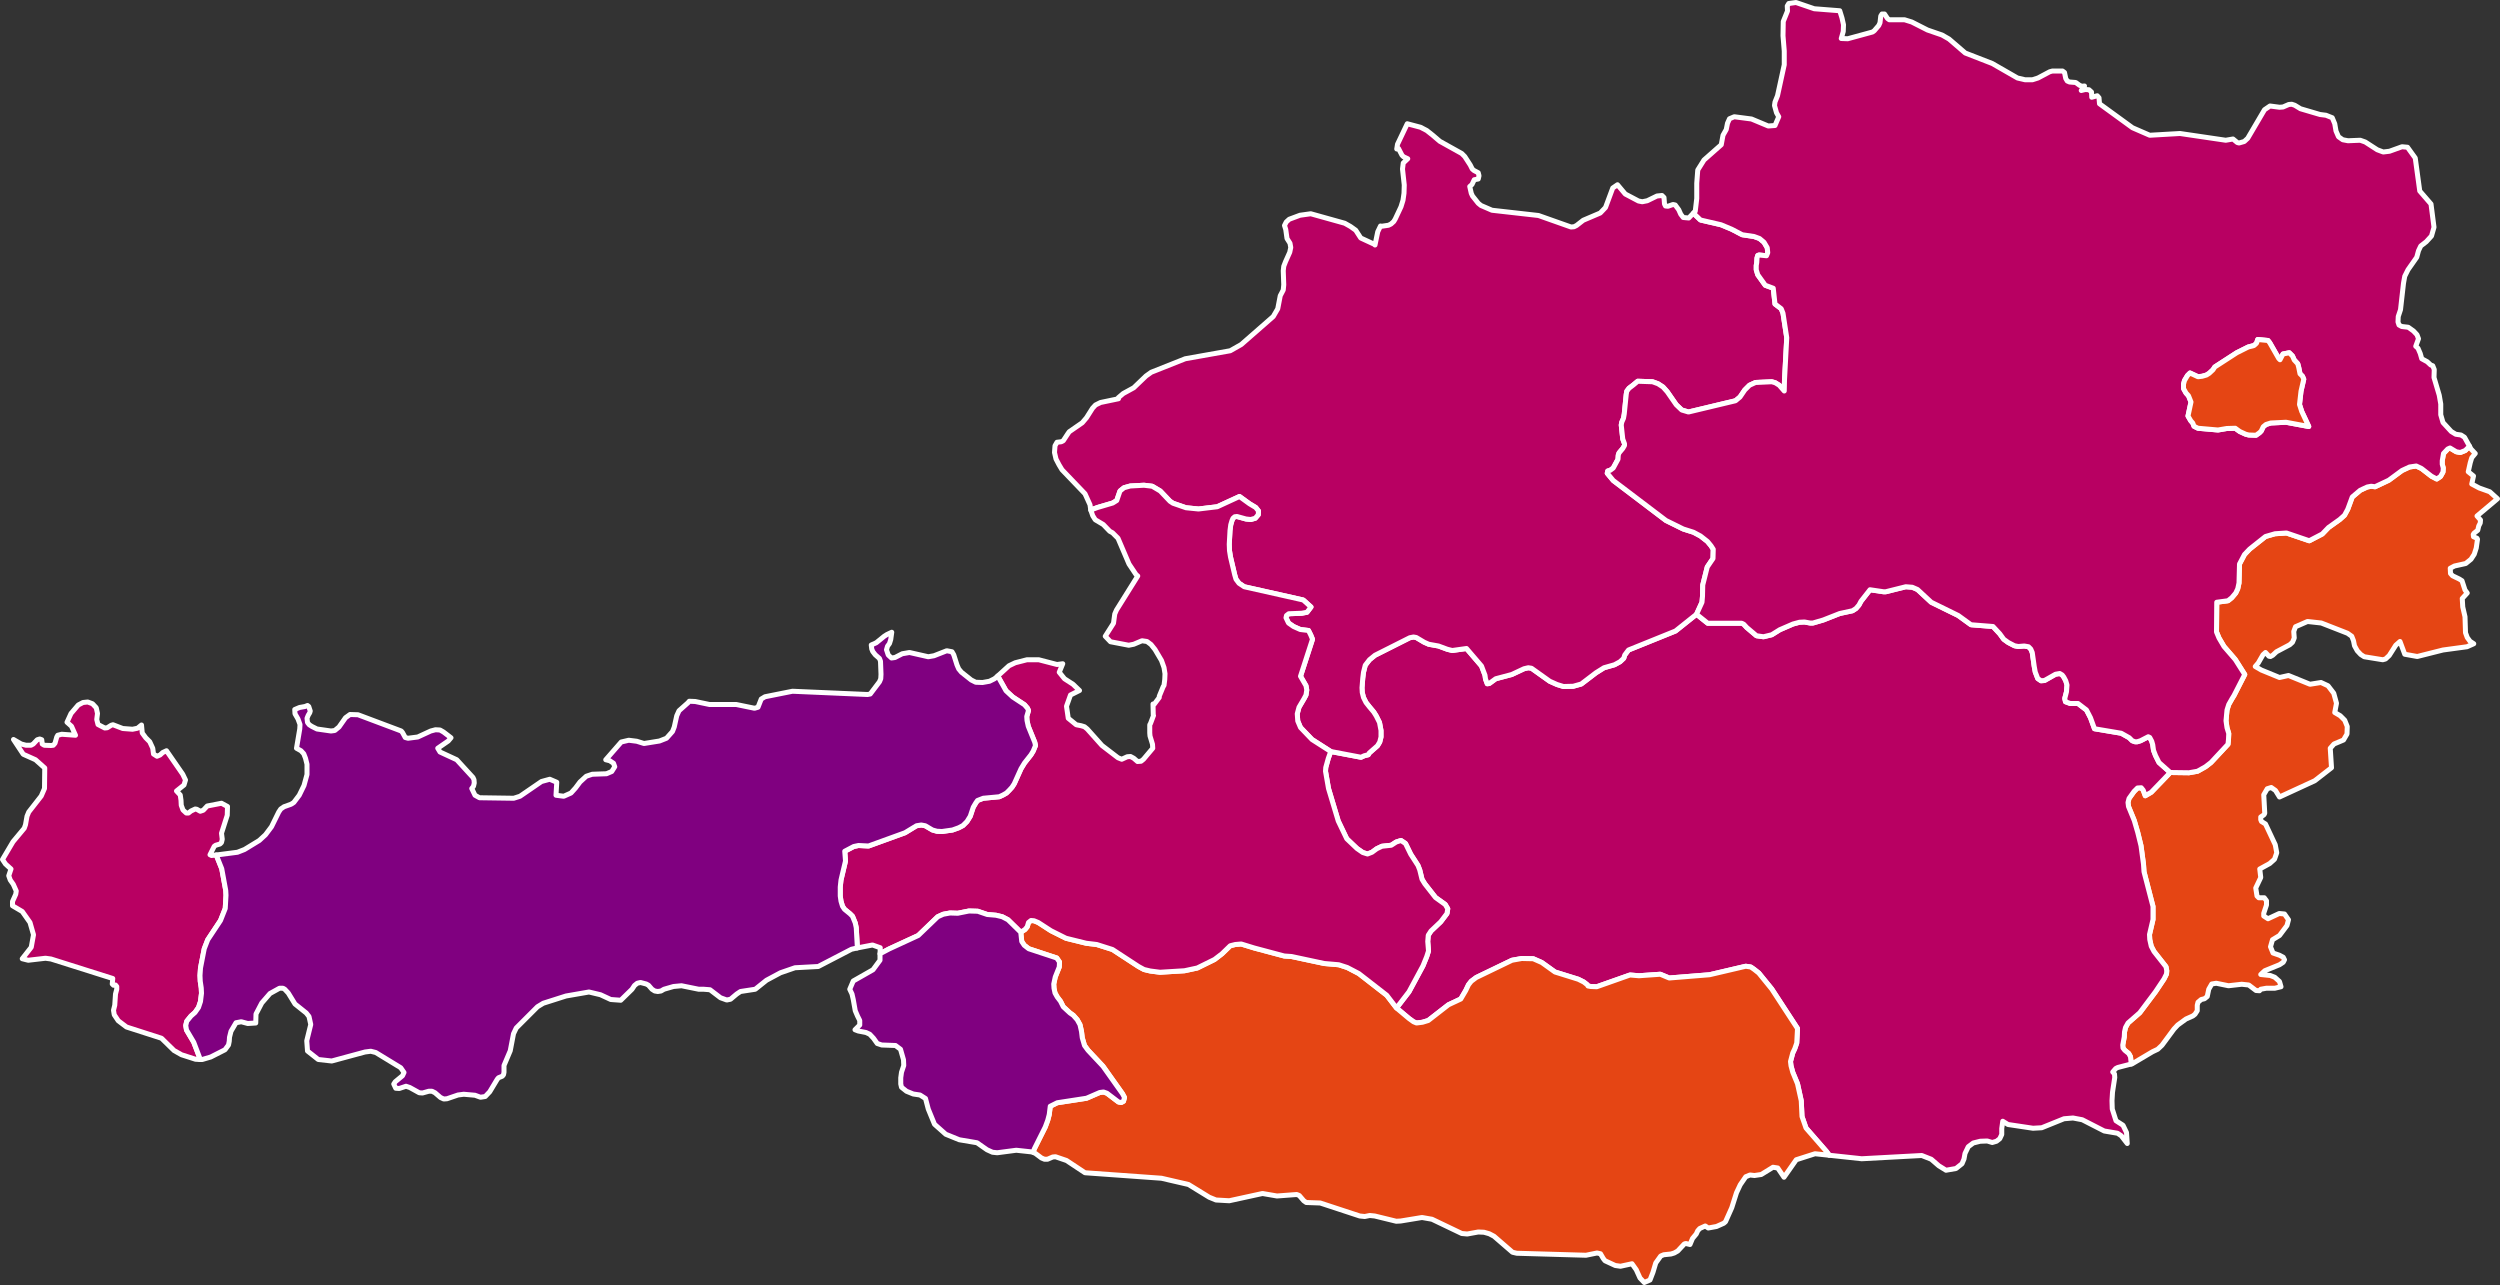
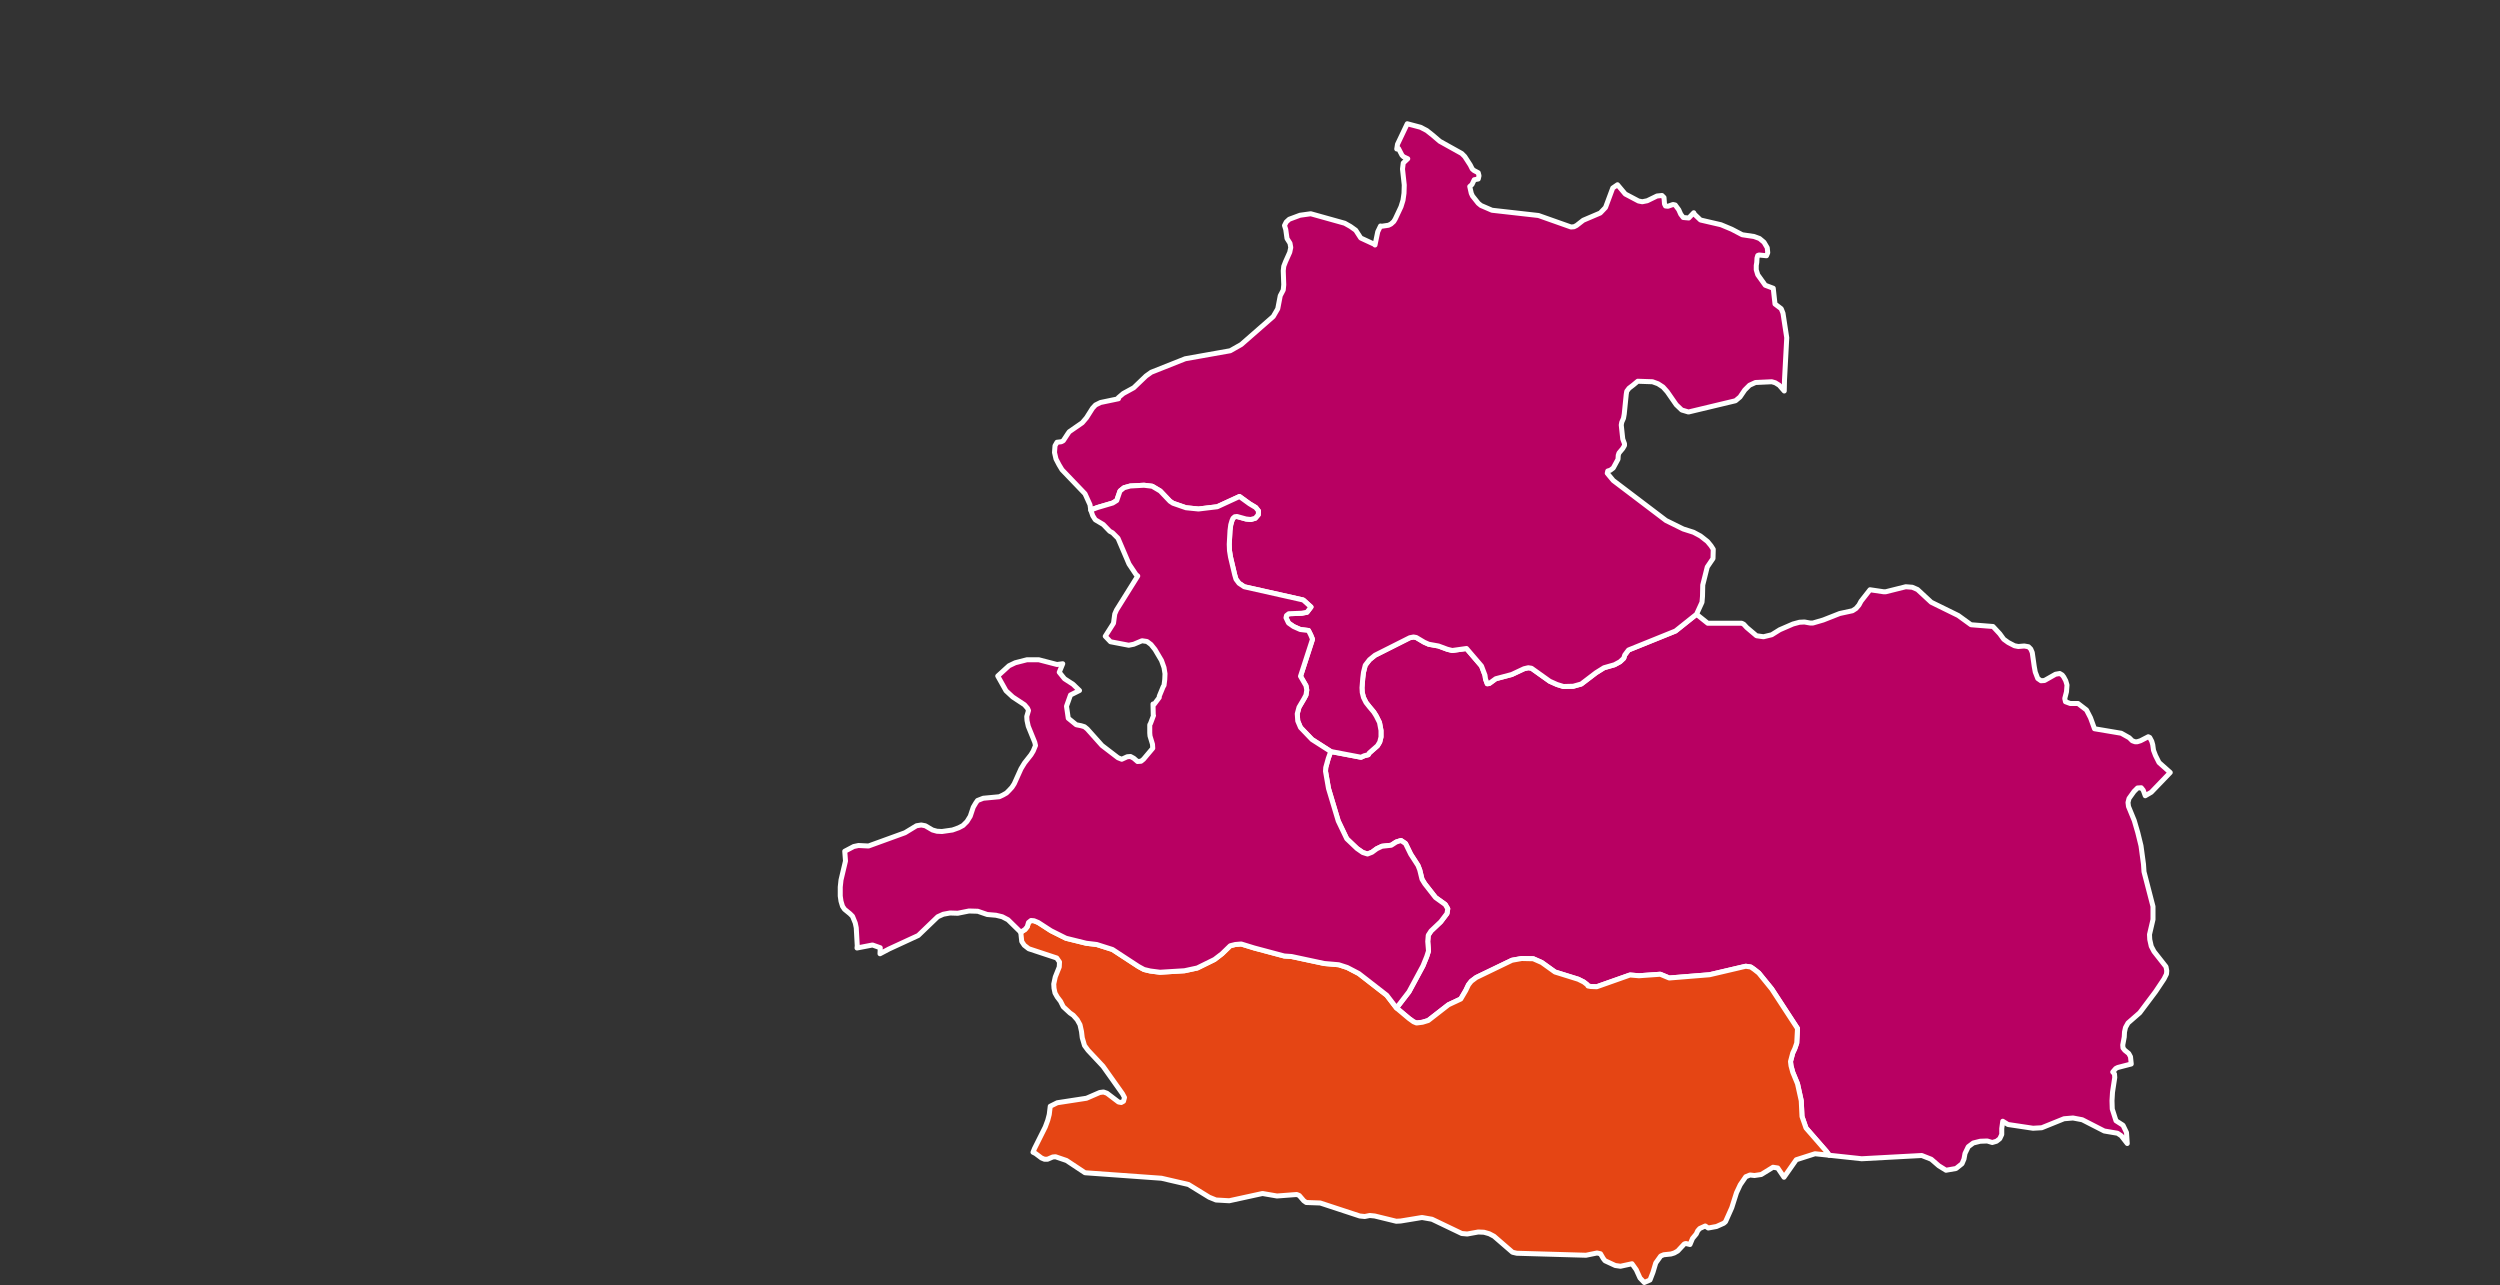
<svg xmlns="http://www.w3.org/2000/svg" xmlns:ns1="http://sodipodi.sourceforge.net/DTD/sodipodi-0.dtd" xmlns:ns2="http://www.inkscape.org/namespaces/inkscape" baseprofile="tiny" fill="#7c7c7c" height="514" stroke="#ffffff" stroke-linecap="round" stroke-linejoin="round" stroke-width="2" version="1.2" viewbox="0 0 1000 514" width="1000" id="svg3745" ns1:docname="Covid-19 - Austria Cases per 100k - 2903.svg" ns2:version="0.92.4 (5da689c313, 2019-01-14)">
  <rect width="100%" height="100%" fill="#333333" stroke="none" />
  <defs id="defs3749" />
  <ns1:namedview pagecolor="#ffffff" bordercolor="#666666" borderopacity="1" objecttolerance="10" gridtolerance="10" guidetolerance="10" ns2:pageopacity="0" ns2:pageshadow="2" ns2:window-width="1858" ns2:window-height="1057" id="namedview3747" showgrid="false" ns2:zoom="1.413" ns2:cx="492.92286" ns2:cy="257" ns2:window-x="54" ns2:window-y="-8" ns2:window-maximized="1" ns2:current-layer="svg3745" />
  <linearGradient id="color1">
    <stop stop-color="#fceed3" />
  </linearGradient>
  <linearGradient id="color2a">
    <stop stop-color="#f2a88d" />
  </linearGradient>
  <linearGradient id="color2">
    <stop stop-color="#e54514" />
  </linearGradient>
  <linearGradient id="color3">
    <stop stop-color="#e54514" />
  </linearGradient>
  <linearGradient id="color4">
    <stop stop-color="#b80062" />
  </linearGradient>
  <linearGradient id="color5">
    <stop stop-color="#800080" />
  </linearGradient>
  <linearGradient id="color6">
    <stop stop-color="#800080" />
  </linearGradient>
  <style>
   
.blburgenland { fill:url(#color3);fill-opacity:1 }
.blkaernten   { fill:url(#color3);fill-opacity:1 }
.blnoe        { fill:url(#color4);fill-opacity:1 }
.blooe        { fill:url(#color4);fill-opacity:1 }
.blsalzburg   { fill:url(#color4);fill-opacity:1 }
.blsteiermark { fill:url(#color4);fill-opacity:1 }
.bltirol      { fill:url(#color5);fill-opacity:1 }
.blvorarlberg { fill:url(#color4);fill-opacity:1 }
.blwien       { fill:url(#color3);fill-opacity:1 }

</style>
-   <path d="M86.5 342l2.2 5.5 1.6 8.7 0.1 1.9-0.3 5.3-1.9 4.8-5.1 7.7-1.4 3.6-1.5 7.7-0.2 3 0.1 2.3 0.4 2.7 0.1 2.1-0.4 3.3-0.8 2.4-1.4 2-1.6 1.4-1.7 2.1-0.4 1.7 0.3 1.8 2.9 4.9 2.4 6.3 0.1 0.6-1.8-0.1-5.6-1.8-3-1.7-5-4.9-14-4.5-3.3-2.5-1.6-2.4-0.3-1.8 0.5-2 0.3-4.5 0.5-1.9 0-1.1-0.5-0.6-0.8 0.1-0.5-0.5 0.2-2.2-24.7-7.8-2.2-0.3-6.9 0.8-2.4-0.6 3.6-4.6 0.9-5-1.4-4.9-3.1-4.4-3.9-2.3 0-1.7 1.3-2.9 0.2-1.3-1.2-2.7-1.2-1.7-0.6-1.7 0.9-2.7-2.2-2-1.2-1.8 4.2-7.1 4.5-5.4 0.5-1.4 0.6-3.4 0.7-1.7 5-6.4 1.3-3 0.1-8.2-3.7-3.3-4.9-2.2-3.9-5.9 3.1 1.8 1.9 0.5 2 0 0.9-0.5 1.6-1.7 1-0.3 0.8 0.3 0.2 1.7 0.8 0.5 2.7 0.1 0.9-0.1 0.7-0.8 0.7-2.5 0.4-0.7 1.6-0.4 5.5 0.4-1.6-3.6-1.8-1.6 1.6-3.5 2.9-3.4 1.9-1 1.9-0.2 1.9 0.7 1.5 1.6 0.5 2.3-0.3 2.4 0.5 2 2.7 1.4 1-0.1 1.6-1 0.7-0.2 3.9 1.5 3.9 0.3 2-0.4 1.6-1.3 0.3 3.2 1.4 1.9 1.6 1.6 1.2 2.6 0.3 2.3 1.4 0.9 1.2-0.5 1.1-1 1.5-0.7 6.5 9.4 1.1 2.3-0.6 2-3 2.4 1.5 1.6 0.3 2.1 0.1 2 0.7 1.9 1.3 1.2 0.9 0 1-0.8 1.7-0.8 0.6 0.1 1.4 0.8 1.2-0.4 1.6-1.7 5.7-1.1 2.4 1.3-0.1 3.5-2.3 7.2 0.3 2.4-0.3 1.3-0.6 0.6-1.7 0.5-0.6 0.4-1.7 3.4 0.6 0.3 1.9-0.2z" id="VB" name="Vorarlberg" ns2:label="#AUT2321" class="blvorarlberg" />
-   <path d="M852.5 425.6l-0.3-2.9-0.7-1.3-1.6-1.3-0.7-0.9-0.1-1.2 0.6-3.2 0.1-2 0.4-1.8 1-1.8 4.7-4.1 6.3-8.4 3.4-5.1 1-2 0.1-1.3-0.3-1.6-4.8-6.1-1.1-2.1-0.6-2.7-0.1-2 1.4-6 0-5.2-3.6-13.9-0.2-3-1-7.4-1.3-5.3-1.4-4.8-2.3-5.6-0.2-1.6 0.4-1.6 2-2.8 1.4-1.4 1.5-0.1 0.8 1 0.8 2.2 2.4-1.4 7.6-7.9 7.5 0.1 3.4-0.6 3.2-1.8 2.2-1.7 6.8-7.3 0.2-2 0.1-2.3-0.7-2.3-0.4-2.8 0.4-4.3 0.7-2.2 1.3-2.3 0.8-1.3 4.3-8.4-3.8-6-4.5-5.2-2-3.4-1-2.4 0.1-11.9 4.5-0.6 1.5-1.2 1.6-1.9 0.8-1.7 0.5-2.3 0.2-7.6 2-3.8 2.1-2.2 6.3-5 3.8-1.1 4.6-0.3 9.1 3.1 5.2-2.7 2.5-2.6 4.5-3.2 1.9-1.7 1.3-2.4 1.8-4.9 3.2-2.7 2.8-1.3 1.6-0.3 1.5 0.2 5.5-2.6 5.3-3.9 3-1.4 2.7-0.4 2.1 1 4 3.1 2.1 1.1 1.5-1 1-1.8 0.1-1.6-0.4-1.5 0-1.4 0.5-2.9 1.7-1.8 0.9-0.4 2.5 1.5 1.6 0.3 2-0.8 1.7-1.7 0.6 1.1 1.7 1.8-1.4 1.7-0.6 2-0.8 3.6 2.1 1.7-0.7 3.2 3 1.6 4.2 1.5 3.1 2.8-8.2 6.9 1.4 1.6-0.1 1.2-0.6 1.2-0.4 1.7-1.5 1.2-0.3 0.5 0.1 0.9 1.4 0.6 0.2 0.4-0.5 3.5-0.8 2.5-1.3 2-2.1 1.7-4.5 1-1.7 0.9 0.1 2.1 0.8 0.9 2.7 1.3 1.1 0.7 1.2 3.7 0.9 1.2-2 2.2 0.2 3.4 0.9 3.9 0.2 6.4 0.7 1.9 1.1 1.5 1.5 1-2.7 1.2-9.6 1.3-10.3 2.6-5-0.9-1.9-5.1-1.7 1.5-2.6 4.1-1.5 1.4-1.1 0.3-7.4-1.2-1.4-0.9-1.4-1.5-1.1-2-0.4-2-0.7-1.8-1.7-1.2-10.5-4.1-5.5-0.6-4.8 2.1-0.7 1.9 0.2 2.6-0.7 1.7-1.1 1-5.3 2.8-1.5 1.4-0.9 0.5-0.6-0.1-1.4-1.5-1 0.9-1.9 3.3-1.2 1.4 2.4 1.4 7.3 3 3.6-0.8 8.6 3.5 4.4-0.7 2.8 1.3 2.3 3 1.1 4-0.7 3.7 2.2 1.3 1.8 1.8 1 2.5-0.1 3-1.4 2.4-3.8 1.6-1.5 1.7 0.5 7.8-6.7 5.2-14.1 6.5-1.6-2.6-1.7-1.2-1.6 0.5-1.4 2.4 0.4 7.4-0.3 0.6-1.3 0.9 0 1.1 0.3 0.7 1.6 1 3.9 8.3 0.6 3.2-0.9 2.6-1.9 1.7-4 2.2 0.4 3.4-2 4.2 0.5 3.2 0.7 0.7 2.2 0 0.9 1.2 0 1.7-1.1 3.3 0 1.1 1.7 1.1 4.5-2.1 2.1 0.2 1.6 2.3-0.6 2.3-3 4-2.8 1.7-0.8 2.8 1 2.5 2.6 0.9 1.5 0.8 0.5 1-0.5 1-1.5 1-5.9 2.4-1.6 1.5 3.8 0.4 1.8 0.7 1.9 1.7 0.6 2.1-2.5 0.6-3.4 0-2.2 0.4-0.5 0.6-1.4-0.1-2.9-2.2-2.8-0.3-5.3 0.6-4.9-1-1.8 0.3-1.2 2.1-0.6 2.9-1.1 0.9-1.3 0.3-1.3 1.1-0.3 1.2 0 2.2-0.9 1.4-0.9 0.7-2.7 1.2-3.3 2.4-1.5 1.6-4.8 6.5-1.7 1.6-2.1 1-8.1 4.8-0.4 0.1z" id="BGLD" name="Burgenland" ns2:label="#AUT2322" class="blburgenland" />
  <path d="M868.1 309l-7.6 7.9-2.4 1.4-0.8-2.2-0.8-1-1.5 0.1-1.4 1.4-2 2.8-0.4 1.6 0.2 1.6 2.3 5.6 1.4 4.8 1.3 5.3 1 7.4 0.2 3 3.6 13.9 0 5.2-1.4 6 0.1 2 0.6 2.7 1.1 2.1 4.8 6.1 0.3 1.6-0.1 1.3-1 2-3.4 5.1-6.3 8.4-4.7 4.1-1 1.8-0.4 1.8-0.1 2-0.6 3.2 0.1 1.2 0.7 0.9 1.6 1.3 0.7 1.3 0.3 2.9-5.4 1.4-0.8 0.4-1.2 1.4 0.7 0.8 0.1 1.4-0.9 5.9-0.2 3.4 0.1 3.3 1.5 4.7 2.8 1.8 1.4 2.9 0.3 4.4-2.4-3.1-1.5-1-5.3-0.9-8.8-4.5-3.7-0.7-3.6 0.3-8.9 3.6-3.5 0.2-10-1.5-2.1-1.3-0.4 2.9 0 2.4-0.8 1.7-1.3 1-1.7 0.5-2-0.6-2.8 0.1-2.8 0.7-2 1.5-1.3 2.7-0.4 2.2-0.8 1.9-2.4 1.9-4 0.7-2.9-1.8-3-2.6-3.8-1.5-24 1.3-13-1.4-1.1-1.5-8.2-9.4-1.6-4.6-0.3-6.3-1.5-6.8-1.9-4.6-0.7-2.6-0.2-1.7 0.9-3.4 0.8-1.7 0.8-2.3 0.3-5.8-10.3-15.8-5.2-6.4-1.9-1.5-1.3-0.9-2-0.3-14.5 3.4-16.1 1.3-3.6-1.5-8.5 0.6-3.6-0.3-13.3 4.7-2.4-0.1-1.1-0.2-0.3-0.5-1.4-1.1-2.2-1.1-9.3-2.9-5.3-3.8-3.4-1.5-4.6-0.1-3.9 0.7-14.3 6.9-2 1.5-1.1 1.4-1.1 2.3-2 3.4-4.9 2.3-8.1 6.3-2.3 0.7-2.4 0.3-1.2-0.5-1.8-1.3-5-4.2 5-6.5 5.6-10.4 1.5-3.7 0.7-2.2-0.3-3.8 0.2-2.5 1.1-1.7 3.9-3.7 2.5-3.3 0.3-1.9-1-1.7-3.9-2.8-4.3-5.5-1.1-1.8-0.9-3.7-0.7-1.8-2.9-4.5-2.1-4.3-1.8-1.2-1.9 0.6-2 1.3-3.7 0.4-2.1 1-1.9 1.4-1.8 0.7-1.9-0.6-2.3-1.6-4.1-3.9-3.4-7.1-3.9-13-1.2-6.9 0.1-1.5 1-3.6 1-2.8 12.1 2.3 1.3-0.6 1.6-0.4 0.4-0.7 3.3-2.9 0.9-1.5 0.5-2 0-2.6-0.6-3.2-1.3-2.6-1-1.6-1.6-1.9-1.5-1.9-1-2-0.5-2-0.1-1.9 0.3-3.8 0.3-2.4 0.7-2.8 1.7-2.2 2.2-1.8 13.9-7 1.5-0.3 1.1 0.2 3.2 1.9 1.8 0.8 3.9 0.7 3.5 1.3 2 0.5 5.7-0.8 6 7 1.4 3.7 0.2 1.5 0.7 1.9 0.8-0.1 2.6-1.9 6.4-1.7 4.9-2.3 1.7-0.4 1.3 0.2 7.3 5.2 2.9 1.3 2.6 0.8 3.9-0.1 3.2-0.9 5.9-4.5 3.2-2 4.2-1.2 2.2-1.2 1.5-1.4 0.4-1.3 1.5-2 18.8-7.6 8.4-6.7 4.5 3.6 13.6 0 0.8 0.4 1.2 1.3 3.9 3.3 2.8 0.4 3.3-0.8 3.2-2 5.3-2.3 2.6-0.7 2-0.1 2.2 0.4 1.2 0 4.1-1.2 6.6-2.6 5.1-1.1 1.4-0.9 1.2-1.4 0.8-1.5 3.6-4.6 5.4 0.8 0.9 0 8-2 2.6 0.2 2.1 0.9 5.5 5.1 10.8 5.3 5.1 3.7 8.8 0.7 2.7 2.9 1.6 2.2 1.8 1.3 2.5 1.3 1.5 0.3 2.4-0.2 1.7 0.3 0.9 0.9 0.6 1.4 0.8 5.6 0.4 2.2 1 2.6 1.3 0.9 1.4-0.1 4.4-2.5 1.7-0.3 1 0.6 0.6 0.8 0.8 1.5 0.5 1.7-0.2 2.7-0.7 2.7 0.3 1.3 1.9 0.7 3.1 0 3.4 2.6 1.6 3.1 1.6 4.4 10.7 1.8 3.2 1.8 1.2 1.2 1.1 0.4 0.9 0 1.3-0.4 3.1-1.6 0.6 0.3 0.8 1.5 0.4 1.4 0.3 2.2 0.8 2.1 1.4 2.8 4.5 4z" id="STMK" name="Steiermark" ns2:label="#AUT2323" class="blsteiermark" />
  <path d="M558.6 403.2l5 4.2 1.8 1.3 1.2 0.5 2.4-0.3 2.3-0.7 8.1-6.3 4.9-2.3 2-3.4 1.1-2.3 1.1-1.4 2-1.5 14.3-6.9 3.9-0.7 4.6 0.1 3.4 1.5 5.3 3.8 9.3 2.9 2.2 1.1 1.4 1.1 0.3 0.5 1.1 0.2 2.4 0.1 13.3-4.7 3.6 0.3 8.5-0.6 3.6 1.5 16.1-1.3 14.5-3.4 2 0.3 1.3 0.9 1.9 1.5 5.2 6.4 10.3 15.8-0.3 5.8-0.8 2.3-0.8 1.7-0.9 3.4 0.2 1.7 0.7 2.6 1.9 4.6 1.5 6.8 0.3 6.3 1.6 4.6 8.2 9.4 1.1 1.5-5.7-0.6-7.5 2.4-4.9 7-2.5-3.7-1.9-0.3-4.7 2.9-2.7 0.4-1.8-0.2-1.7 0.7-2.2 3.2-1.5 3.2-1.9 6-2.5 5.6-0.7 0.6-2.9 1.3-3.3 0.6-1.2-0.8-2.2 1-0.8 0.9-0.6 1.3-1.5 1.8-1 2.4-1.7-0.4-0.6 0.2-2.6 2.8-1.4 0.8-1.3 0.4-2.9 0.3-1.2 0.5-2 2.8-1.1 3.7-1.2 3.1-2.3 1-1.7-1.8-1.5-3.3-1.7-2.4-4.6 1-2.1-0.3-4.1-1.9-0.7-0.9-1.1-1.9-1.4-0.3-4.4 0.9-27.7-0.8-1.7-0.4-7.4-6.4-1.9-1-2.1-0.6-2.3-0.1-4.4 0.8-2.2-0.2-11.9-5.7-4-0.7-8.5 1.4-1.8 0.1-8.6-2.1-2-0.2-2 0.4-2-0.2-15.8-5.2-5.6-0.2-1-0.7-1.8-2.1-1-0.4-7.9 0.6-5.8-1-13.3 2.9-5.3-0.3-2.7-1.1-8.3-5.1-10.8-2.5-30.6-2.2-7.4-4.9-4.4-1.5-1.1 0.1-2.1 0.9-1.2 0-1.2-0.5-2.4-1.8-1-0.5 0.6-1.5 4.3-8.6 1-2.7 0.6-2.3 0.4-3.3 2.8-1.4 11.7-1.8 5.3-2.3 1.5-0.2 1.4 0.5 4.6 3.5 1.1 0.2 0.9-0.5 0.4-1.5-0.8-1.5-7.8-11-6-6.4-1.4-1.9-0.9-3.1-0.3-2.5-0.6-2.7-1.1-2-1.6-1.8-1.3-0.9-2.7-2.5-1.1-2.2-1.3-1.7-0.9-1.6-0.4-1.9-0.1-1.7 0.6-2.8 1.6-4 0.1-2-1.1-1.6-11.2-3.7-1.8-1.4-1-1.5-0.4-3.7 1.7-1.1 0.9-1.1 0.5-1.7 1-0.8 1.2 0.1 1.7 0.7 5.1 3.3 6 3 8.1 2 4.2 0.5 6.3 2 10.4 6.8 2.2 1.2 2.5 0.6 3.9 0.5 9.8-0.6 5.1-1.1 6.9-3.4 3-2.3 3.3-3.2 2-0.5 2.4-0.2 5.2 1.6 12 3.2 2.9 0.2 13.1 2.8 5.8 0.5 3.4 1.1 4.6 2.4 11.2 8.7 3.9 5.1z" id="KTN" name="Kärnten" ns2:label="#AUT2325" class="blkaernten" />
  <path d="M677.5 85.1l0.3 0.6 2.4 2.3 8.2 1.9 4.3 1.8 4.2 2.2 4.7 0.7 2.2 0.8 1.8 1.5 1.3 2.2 0.2 2-0.5 1.2-3-0.3-0.5 0.2-0.3 1-0.1 1.8-0.2 1.2 0 1.7 0.6 2 3 4.2 3.2 1.2 0.7 6.3 2.5 1.9 0.7 1.8 1.5 9.8-0.9 16.9-0.1 4.4-2-2.3-1.6-1-1.4-0.4-6.5 0.3-2.4 1.1-1.9 1.9-1.9 2.8-1.8 1.5-18.8 4.5-2.7-0.8-2.2-2.1-3.6-5.2-1.7-1.9-2-1.3-2.2-0.8-5.9-0.2-1.8 1.5-1.7 1.3-0.9 1.2-0.2 1.2-0.8 7.9-0.3 1.7-0.7 1.6-0.2 1.1 0.6 5.6 0.7 1.9 0 0.7-0.7 1.2-1.5 1.8-0.3 0.9-0.1 1.6-1.9 3.5-1.2 0.9-1 0.3-0.2 0.9 2.4 2.9 21.1 16 6.9 3.4 4.1 1.3 2.8 1.5 2.8 2.2 1.4 1.7 0.9 1.4-0.1 3.7-2.3 3.4-1.8 7.2-0.1 4.5-0.2 2.4-2.2 4.8-8.4 6.7-18.8 7.6-1.5 2-0.4 1.3-1.5 1.4-2.2 1.2-4.2 1.2-3.2 2-5.9 4.5-3.2 0.9-3.9 0.1-2.6-0.8-2.9-1.3-7.3-5.2-1.3-0.2-1.7 0.4-4.9 2.3-6.4 1.7-2.6 1.9-0.8 0.1-0.7-1.9-0.2-1.5-1.4-3.7-6-7-5.7 0.8-2-0.5-3.5-1.3-3.9-0.7-1.8-0.8-3.2-1.9-1.1-0.2-1.5 0.3-13.9 7-2.2 1.8-1.7 2.2-0.7 2.8-0.3 2.4-0.3 3.8 0.1 1.9 0.5 2 1 2 1.5 1.9 1.6 1.9 1 1.6 1.3 2.6 0.6 3.2 0 2.6-0.5 2-0.9 1.5-3.3 2.9-0.4 0.7-1.6 0.4-1.3 0.6-12.1-2.3-7.5-4.8-4.6-4.8-1.1-2.6-0.2-2.9 0.7-2.6 2-3.4 0.8-1.5 0.3-2-0.3-1.7-2.2-3.8 4.8-14.8-0.7-1.7-0.9-1.8-3.3-0.4-2.7-1.2-2-1.4-1-2.1 0.2-0.9 0.9-0.7 5.2-0.2 2.1-0.4 1.6-2.1-3.1-2.8-23.6-5.3-2.1-1.4-1.2-1.6-0.5-1.7-1.7-7.2-0.4-2.5-0.1-2.6 0.3-5.5 0.3-2.3 0.5-1.7 0.4-0.9 0.7-0.6 0.9-0.1 3.6 1 1.9 0.2 1.8-0.5 1.2-1.4 0.1-1.5-1.1-1.4-2.5-1.5-4-2.9-8.9 4.1-7.5 0.9-5-0.5-5.2-1.8-1.2-0.8-3.9-4.1-3.2-1.9-3.3-0.4-5.5 0.3-2.5 0.7-1.6 1.3-1.3 3.8-1.6 1-6.1 1.8-2.7 1-0.3-2.1-2-4.4-9.2-9.6-1.2-2-1.2-2.3-0.6-2.6 0.2-2.7 0.8-1.4 1.7-0.2 0.8-0.4 1.9-2.9 0.5-0.7 5.2-3.6 1.7-2 2.4-3.8 1.2-1.3 2-1 7.2-1.5-0.1-0.4 2-1.7 4.2-2.3 4.9-4.7 2.1-1.5 13.6-5.4 18-3.2 4.4-2.5 12.8-11.2 1.8-3.1 1-5.2 1.2-2.3 0.2-2.1-0.2-5.6 0.2-1.8 0.7-1.8 1.7-3.8 0.4-1.9-0.3-1.7-1.2-1.9-0.5-3.6-0.5-1.6 0.7-1.4 1.2-1.1 4.3-1.6 4.3-0.6 13.6 3.8 2.3 1.3 2.1 1.5 2 3.1 5.4 2.5 0.3 0.3 1.1-5.3 1.1-2.3 0.5 0.1 2.7-0.4 1-0.5 1.1-1 0.6-1 2.3-4.9 0.8-2.6 0.4-2.8 0.1-3.3-0.7-6.4 0.3-2.4 1.8-1.7-1.7-0.8-0.6-0.6-1.4-2.7-0.7 0.2 0.3-1.9 3.9-8.2 5.3 1.4 2.5 1.3 2.4 1.9 2.8 2.4 8.8 4.9 1.2 1.2 2.2 3.4 0.8 1.6 0.7 0.6 1.7 0.9 0.3 1.2-0.3 1.3-1.6 0.3-0.9 1.9-0.9 0.8 0.6 2.7 0.5 1.1 2.3 2.9 1.1 0.9 4.4 1.9 18.6 2.1 13 4.6 1.2-0.1 1-0.5 2.7-2.1 6.8-2.9 2.1-2.2 2.9-7.8 1.9-1.3 3.1 3.7 5.3 2.8 1.5 0.3 2-0.4 3.9-1.9 2-0.2 0.8 0.8 0.2 2.6 0.4 0.8 1 0.1 2-0.7 0.9 0.2 1.4 1.9 0.8 1.8 1 1.3 2.2 0.2 2-2.1z" id="OOE" name="Oberösterreich" ns2:label="#AUT2326" class="blooe" />
  <path d="M532.3 300.6l-1 2.8-1 3.6-0.1 1.5 1.2 6.9 3.9 13 3.4 7.1 4.1 3.9 2.3 1.6 1.9 0.6 1.8-0.7 1.9-1.4 2.1-1 3.7-0.4 2-1.3 1.9-0.6 1.8 1.2 2.1 4.3 2.9 4.5 0.7 1.8 0.9 3.7 1.1 1.8 4.3 5.5 3.9 2.8 1 1.7-0.3 1.9-2.5 3.3-3.9 3.7-1.1 1.7-0.2 2.5 0.3 3.8-0.7 2.2-1.5 3.7-5.6 10.4-5 6.5-3.9-5.1-11.2-8.7-4.6-2.4-3.4-1.1-5.8-0.5-13.1-2.8-2.9-0.2-12-3.2-5.2-1.6-2.4 0.2-2 0.5-3.3 3.2-3 2.3-6.9 3.4-5.1 1.1-9.8 0.6-3.9-0.5-2.5-0.6-2.2-1.2-10.4-6.8-6.3-2-4.2-0.5-8.1-2-6-3-5.1-3.3-1.7-0.7-1.2-0.1-1 0.8-0.5 1.7-0.9 1.1-1.7 1.1-5.1-5-2.3-1.2-2.5-0.6-3.5-0.3-3.8-1.3-3.5-0.1-4.5 0.9-3.1-0.1-2.7 0.5-2.2 1-7.8 7.5-11.7 5.4-3.6 1.9 0.1-2.4-3.1-1.1-6.2 1.2 0.1-0.9-0.4-7.2-0.4-1.9-1.1-2.7-1-1-2.2-1.8-0.8-1.2-0.6-2-0.3-2.1 0-3.6 0.3-2.8 1.8-7.6-0.3-3.9 3.6-1.9 1.9-0.4 4 0.2 14.6-5.3 4.6-2.8 1.9-0.3 1.6 0.3 2.9 1.7 1.8 0.5 2 0.1 4.2-0.6 2.5-0.9 1.7-0.9 1.6-1.6 1.3-2.1 1.2-3.6 1-1.7 0.7-1 2.3-0.9 6.4-0.6 1.5-0.7 1.4-0.8 1.1-1.1 1.1-1.2 0.9-1.4 2.7-6 1.4-2.3 2.6-3.3 0.9-1.5 0.9-2.2-0.3-1.3-2.6-6.4-0.5-2.3-0.1-1.6 0.7-2.4-0.4-0.9-1.2-1.4-4.7-3.1-2.7-2.5-3.3-5.9 4.5-4.1 2.5-1.2 4.7-1.2 4.7 0 7.3 1.9 2.3-0.3-1.4 3.4 2.1 2.6 3.4 2.2 2.6 2.5-3.6 1.8-1.6 4.5 0.7 4.8 3.2 2.6 2 0.4 1.3 0.4 1.1 0.9 5.9 6.6 6.4 4.9 1.5 0.6 2.2-1 1.3-0.1 1.3 0.7 1.5 1.3 1.4-0.1 1-0.8 3.7-4.4-0.1-1.6-1-3.3-0.1-1.2 0-3.3 0.3-0.5 1.2-3.2-0.1-0.2-0.1-4.4 0.4 0.2 2.1-2.8 0-0.5 1.6-3.9 0.3-0.4 0.3-2.4 0.1-2.3-0.4-2.5-1-2.8-2.6-4.4-1.6-2-1.6-1.2-2-0.3-3.3 1.4-2 0.4-7.3-1.4-2.1-2.2 3.3-5.2 0.5-3.7 0.7-1.6 8.5-13.6-0.7-0.6-2.8-4.2-4.4-10.3-2.2-2.2-1.1-0.6-2.6-2.7-3.2-1.9-1-1.6-0.8-2.3 2.7-1 6.1-1.8 1.6-1 1.3-3.8 1.6-1.3 2.5-0.7 5.5-0.3 3.3 0.4 3.2 1.9 3.9 4.1 1.2 0.8 5.2 1.8 5 0.5 7.5-0.9 8.9-4.1 4 2.9 2.5 1.5 1.1 1.4-0.1 1.5-1.2 1.4-1.8 0.5-1.9-0.2-3.6-1-0.9 0.1-0.7 0.6-0.4 0.9-0.5 1.7-0.3 2.3-0.3 5.5 0.1 2.6 0.4 2.5 1.7 7.2 0.5 1.7 1.2 1.6 2.1 1.4 23.6 5.3 3.1 2.8-1.6 2.1-2.1 0.4-5.2 0.2-0.9 0.7-0.2 0.9 1 2.1 2 1.4 2.7 1.2 3.3 0.4 0.9 1.8 0.7 1.7-4.8 14.8 2.2 3.8 0.3 1.7-0.3 2-0.8 1.5-2 3.4-0.7 2.6 0.2 2.9 1.1 2.6 4.6 4.8 7.5 4.8z" id="SB" name="Salzburg" ns2:label="#AUT2327" class="blsalzburg" />
-   <path d="M408.3 372.9l0.4 3.7 1 1.5 1.8 1.4 11.2 3.7 1.1 1.6-0.1 2-1.6 4-0.6 2.8 0.1 1.7 0.4 1.9 0.9 1.6 1.3 1.7 1.1 2.2 2.7 2.5 1.3 0.9 1.6 1.8 1.1 2 0.6 2.7 0.3 2.5 0.9 3.1 1.4 1.9 6 6.4 7.8 11 0.8 1.5-0.4 1.5-0.9 0.5-1.1-0.2-4.6-3.5-1.4-0.5-1.5 0.2-5.3 2.3-11.7 1.8-2.8 1.4-0.4 3.3-0.6 2.3-1 2.7-4.3 8.6-0.6 1.5-0.2-0.1-6.5-0.7-7.6 1-1.9-0.2-2.2-1-4-2.8-7.1-1.2-5.4-2.2-4.5-4-2.5-6.1-1.1-4.2-2.2-1.4-2.7-0.4-2.7-1.1-2-1.6-0.3-1.3 0-2.5 0.3-2.2 0.9-2.7-0.1-2.3-1.2-4.2-2-1.5-5.5-0.2-1.8-0.6-1.5-2.1-1.5-1.6-1.5-0.7-3.1-0.6-1.3-0.5 1.9-1.9 0-1.8-0.9-1.8-0.9-2.1-0.8-4.5-0.5-2.2-0.9-1.9 1.4-3.3 7.9-4.5 2.8-3.8 0-2.6 3.6-1.9 11.7-5.4 7.8-7.5 2.2-1 2.7-0.5 3.1 0.1 4.5-0.9 3.5 0.1 3.8 1.3 3.5 0.3 2.5 0.6 2.3 1.2 5.1 5z m-9.2-102.5l3.3 5.9 2.7 2.5 4.7 3.1 1.2 1.4 0.4 0.9-0.7 2.4 0.1 1.6 0.5 2.3 2.6 6.4 0.3 1.3-0.9 2.2-0.9 1.5-2.6 3.3-1.4 2.3-2.7 6-0.9 1.4-1.1 1.2-1.1 1.1-1.4 0.8-1.5 0.7-6.4 0.6-2.3 0.9-0.7 1-1 1.7-1.2 3.6-1.3 2.1-1.6 1.6-1.7 0.9-2.5 0.9-4.2 0.6-2-0.1-1.8-0.5-2.9-1.7-1.6-0.3-1.9 0.3-4.6 2.8-14.6 5.3-4-0.2-1.9 0.4-3.6 1.9 0.3 3.9-1.8 7.6-0.3 2.8 0 3.6 0.3 2.1 0.6 2 0.8 1.2 2.2 1.8 1 1 1.1 2.7 0.4 1.9 0.4 7.2-0.1 0.9-2.2 0.5-13.3 6.9-9.3 0.5-5.8 2-5.6 3-4.5 3.6-5.9 0.9-1.5 1-2.5 2.1-1.5 0.3-2.5-0.9-4.2-3.2-2.5-0.2-2 0-6.9-1.4-3.2 0.3-3.8 1.1-1.2 0.7-1.3 0.2-1.2-0.2-1.1-0.7-1.4-1.6-0.9-0.5-2.3-0.6-1.3 0.3-1.1 0.9-1 1.5-4.5 4.4-4-0.3-4.1-1.9-4.6-1.1-9.2 1.6-9.1 2.9-2.3 1.4-8.5 8.5-1.1 2.3-1.3 6.8-2.5 5.9 0 2.7-0.2 1-0.5 0.6-1.5 0.6-0.5 0.6-3 5-1.8 1.9-1.9 0.3-2.2-0.8-4.5-0.4-2.3 0.3-4.4 1.5-1.3 0.1-1.3-0.6-2.2-1.9-1.2-0.6-1.3 0-2.5 0.7-1.3-0.1-3.8-2.1-1.5-0.5-2.7 0.9-1.4-0.1-0.8-1.7 0.6-0.9 2.9-2.4 0.6-1.3-1.3-1.9-10-6.1-2-0.5-2.3 0.3-13.3 3.6-5.4-0.6-4.3-3.4-0.3-4.1 1.6-6.5-0.7-3.2-1.1-1.4-4.5-3.6-2.7-4.4-1.4-1.5-0.7-0.4-1.4 0-3.8 2.1-3.3 3.8-2.3 4.4-0.1 3.6-3.2 0.2-2.6-0.7-2.1 0.4-2 3.4-0.6 2.4-0.1 1.6-0.3 1.5-1.4 1.9-5.7 2.9-3.4 1-0.9 0-0.1-0.6-2.4-6.3-2.9-4.9-0.3-1.8 0.4-1.7 1.7-2.1 1.6-1.4 1.4-2 0.8-2.4 0.4-3.3-0.1-2.1-0.4-2.7-0.1-2.3 0.2-3 1.5-7.7 1.4-3.6 5.1-7.7 1.9-4.8 0.3-5.3-0.1-1.9-1.6-8.7-2.2-5.5 8.5-1.1 2.8-1.1 5.9-3.6 2.5-2.3 2.4-3.2 2.9-5.9 0.8-1.2 1.3-0.9 2.8-1 1.1-0.7 2.2-2.9 1.9-3.9 1.2-4.4 0-4.1-0.6-2.4-0.7-1.8-1.1-1.2-1.8-1 1.3-7.7 0.1-1.8-0.8-2.2-1.2-2.1-0.1-1.7 1.9-0.8 2.2-0.4 1-0.4 0.5 0.4 0.6 1.8-0.2 0.7-0.6 1-0.5 1.2 0.2 1.7 0.7 0.9 1.1 0.7 2 1 5.6 0.8 1.5-0.2 1.7-1.4 2.6-3.7 1.8-1.3 3.2 0.1 17.3 6.5 0.5 0.6 1.1 2 1.1 0.3 3.9-0.5 5.2-2.4 1.9-0.5 1.8 0.1 1.4 0.8 3 2.3-1.1 1.3-4.2 2.9 0.9 1.5 6.7 3.1 6.5 7.1 0.4 0.9 0.1 1.3-0.3 1.3-0.7 0.9 1.3 2.7 1.8 1 13.7 0.2 2.5-0.8 8.6-5.9 3.3-0.9 2.8 1.2-0.3 5.2 3.1 0.4 2.9-1.3 1.8-2 1.8-2.4 2.5-2.3 2.4-0.8 5.7-0.2 2.1-0.9 1.2-1.9-0.5-1.4-1.5-1-1.6-0.4 6.2-7.1 3-0.7 3.2 0.4 2.9 0.9 6.2-1 2.8-1.1 2.4-2.7 0.7-1.8 1-4.5 0.9-2 3.6-3.2 0.5-0.6 2.4 0.1 5.7 1.2 10.7 0 7.3 1.5 1.4-0.4 1.3-3.3 1.5-0.9 11-2.2 30 1.3 1.1-0.2 3.7-4.9 0.5-1.2 0.1-1.8-0.2-5.2-0.4-1.1-1.7-1.5-1-1.3-0.4-1-0.2-1.6 2-0.9 3.2-2.6 1.1-0.7 1.9-0.9-0.4 2.9-0.5 1.6-0.8 1.1-0.4 1.4 0.7 2.1 1.3 1.2 1.4-0.2 2.9-1.5 2.9-0.5 7.5 1.7 2.3-0.4 5.1-2 2.1 0.4 0.7 1.2 1.3 4.1 0.7 1.6 1.1 1.3 3.9 3.1 1.8 0.9 2.7 0.1 2.8-0.5 2-1 1.3-1.1z" id="TIROL" name="Tirol" ns2:label="#AUT2329" class="bltirol" />
-   <path d="M987.8 178.5l-1.7 1.7-2 0.8-1.6-0.3-2.5-1.5-0.9 0.4-1.7 1.8-0.5 2.9 0 1.4 0.4 1.5-0.1 1.6-1 1.8-1.5 1-2.1-1.1-4-3.1-2.1-1-2.7 0.4-3 1.4-5.3 3.9-5.5 2.6-1.5-0.2-1.6 0.3-2.8 1.3-3.2 2.7-1.8 4.9-1.3 2.4-1.9 1.7-4.5 3.2-2.5 2.6-5.2 2.7-9.1-3.1-4.6 0.3-3.8 1.1-6.3 5-2.1 2.2-2 3.8-0.2 7.6-0.5 2.3-0.8 1.7-1.6 1.9-1.5 1.2-4.5 0.6-0.1 11.9 1 2.4 2 3.4 4.5 5.2 3.8 6-4.3 8.4-0.8 1.3-1.3 2.3-0.7 2.2-0.4 4.3 0.4 2.8 0.7 2.3-0.1 2.3-0.2 2-6.8 7.3-2.2 1.7-3.2 1.8-3.4 0.6-7.5-0.1-4.5-4-1.4-2.8-0.8-2.1-0.3-2.2-0.4-1.4-0.8-1.5-0.6-0.3-3.1 1.6-1.3 0.4-0.9 0-1.1-0.4-1.2-1.2-3.2-1.8-10.7-1.8-1.6-4.4-1.6-3.1-3.4-2.6-3.1 0-1.9-0.7-0.3-1.3 0.7-2.7 0.2-2.7-0.5-1.7-0.8-1.5-0.6-0.8-1-0.6-1.7 0.3-4.4 2.5-1.4 0.1-1.3-0.9-1-2.6-0.4-2.2-0.8-5.6-0.6-1.4-0.9-0.9-1.7-0.3-2.4 0.2-1.5-0.3-2.5-1.3-1.8-1.3-1.6-2.2-2.7-2.9-8.8-0.7-5.1-3.7-10.8-5.3-5.5-5.1-2.1-0.9-2.6-0.2-8 2-0.9 0-5.4-0.8-3.6 4.6-0.8 1.5-1.2 1.4-1.4 0.9-5.1 1.1-6.6 2.6-4.1 1.2-1.2 0-2.2-0.4-2 0.1-2.6 0.7-5.3 2.3-3.2 2-3.3 0.8-2.8-0.4-3.9-3.3-1.2-1.3-0.8-0.4-13.6 0-4.5-3.6 2.2-4.8 0.2-2.4 0.1-4.5 1.8-7.2 2.3-3.4 0.1-3.7-0.9-1.4-1.4-1.7-2.8-2.2-2.8-1.5-4.1-1.3-6.9-3.4-21.1-16-2.4-2.9 0.2-0.9 1-0.3 1.2-0.9 1.9-3.5 0.1-1.6 0.3-0.9 1.5-1.8 0.7-1.2 0-0.7-0.7-1.9-0.6-5.6 0.2-1.1 0.7-1.6 0.3-1.7 0.8-7.9 0.2-1.2 0.9-1.2 1.7-1.3 1.8-1.5 5.9 0.2 2.2 0.8 2 1.3 1.7 1.9 3.6 5.2 2.2 2.1 2.7 0.8 18.8-4.5 1.8-1.5 1.9-2.8 1.9-1.9 2.4-1.1 6.5-0.3 1.4 0.4 1.6 1 2 2.3 0.1-4.4 0.9-16.9-1.5-9.8-0.7-1.8-2.5-1.9-0.7-6.3-3.2-1.2-3-4.2-0.6-2 0-1.7 0.2-1.2 0.1-1.8 0.3-1 0.5-0.2 3 0.3 0.5-1.2-0.2-2-1.3-2.2-1.8-1.5-2.2-0.8-4.7-0.7-4.2-2.2-4.3-1.8-8.2-1.9-2.4-2.3-0.3-0.6 0.6-0.6 0.6-5.1 0-6.1 0.4-5.3 2.5-4 6.9-6.1 0.7-3.8 1.3-2.3 0.5-2.5 0.8-1.8 1.9-0.8 6.9 0.9 6.7 2.8 2.7-0.2 1.5-3.5-0.9-1.6-0.8-2.9 0.2-1.4 1-2.5 2.7-12.4 0-5.5-0.5-6.1 0.1-5.7 1.7-4.2-0.1-2 0.6-1 2.9-0.4 7.3 2.5 10.2 0.8 0.9 2.9 0.6 2.7-0.1 2.7-0.8 2.8 2.6 0.1 9.9-2.7 0.7-0.5 1.8-2.1 0.5-1.1 0.3-2.7 0.5-0.8 1 0 1.2 1.8 0.7 0.5 6.1 0 2.9 0.9 6.3 3.2 5.8 2 2.8 1.6 6.5 5.6 10.8 4.2 10.1 5.8 3 0.7 3 0 2.2-0.7 4.7-2.5 1.1-0.3 4 0 0.8 0.6 0.5 2.4 0.6 1 0.9 0.4 2.5 0.2 1.5 1.1 0.9 0.4 1.1-0.1-1.3 1.8 1.6-0.4 1.5 0.1 1 0.9 0.1 2.1 2.2-0.6 0.7 0.8 0.2 2.4 13.2 9.6 6.9 3 12.1-0.7 18.3 2.7 2.9-0.5 1.7 1.4 0.7 0.2 2.1-0.6 1.4-1.3 6.7-11.4 2.2-1.5 3.8 0.5 1.4-0.1 2.3-1 1.2-0.1 1.2 0.4 2.3 1.4 7.8 2.3 2.4 0.3 2.5 1 1 2.4 0.5 2.9 1 2.3 1.7 1.2 2.1 0.4 4.9-0.2 2 0.7 4.8 3.1 2.4 0.9 2.5-0.3 5-1.8 2.2 0.2 3.1 4.3 1.8 13.2 4.5 5.2 1.2 9.3-1 3.5-2.1 2.3-2.2 1.7-0.9 1.9-0.7 2.6-3.5 5-1.3 2.6-0.5 2.8-1.2 10.6-0.9 2.7-0.1 2.2 0.4 1.2 1.1 0.6 2.6 0.3 2.1 1.5 1.4 1.5 0.6 1.6-1.1 3 0.9 0.8 0.9 2.1 0.6 2.1 2.2 1.2 1.4 1.3 0.8 0.3 0.6 1.5-0.1 3.2 2.1 7.1 0.6 3.5 0 4.3 0.9 3.1 3.3 3.6 1.8 1.1 2.1 0.3 1.4 0.9 2 3.6z m-76.3-35.1l-3.6-6.3-0.7-0.9-4.1-0.4-0.5 1.5-1 0.9-2.3 0.6-4.6 2.3-8.8 5.7-0.7 1.1-1.5 1.4-1.1 0.7-1.7 0.5-1.7 0.2-3.2-1.5-1 1-1.2 2-0.4 1.5 0 1.7 1 1.8 1 1.1 1 2.5-1.2 5.6 1.1 1.9 0.8 0.9 0.5 1.3 1.6 0.8 8 0.7 3.5-0.6 3.4-0.1 1.8 1.3 2.4 1.1 1.2 0.3 2.9 0.1 1.4-1 0.7-0.7 0.8-1.7 1.1-0.9 1.9-0.6 6.1-0.3 9.1 1.7-2.8-6-0.9-2.8 0.6-5.3 1.1-4.8-0.5-1.2-1-1-0.5-2.5-0.4-1.5-1.4-1.5-0.7-1.6-1.3-1.3-2.5 0.5-1.2 2.3-0.5-0.5z" id="NOE" name="Niederösterreich" ns2:label="#AUT2330" class="blnoe" />
-   <path d="M911.5 143.4l0.5 0.5 1.2-2.3 2.5-0.5 1.3 1.3 0.7 1.6 1.4 1.5 0.4 1.5 0.5 2.5 1 1 0.5 1.2-1.1 4.8-0.6 5.3 0.9 2.8 2.8 6-9.1-1.7-6.1 0.3-1.9 0.6-1.1 0.9-0.8 1.7-0.7 0.7-1.4 1-2.9-0.1-1.2-0.3-2.4-1.1-1.8-1.3-3.4 0.1-3.5 0.6-8-0.7-1.6-0.8-0.5-1.3-0.8-0.9-1.1-1.9 1.2-5.6-1-2.5-1-1.1-1-1.8 0-1.7 0.4-1.5 1.2-2 1-1 3.2 1.5 1.7-0.2 1.7-0.5 1.1-0.7 1.5-1.4 0.7-1.1 8.8-5.7 4.6-2.3 2.3-0.6 1-0.9 0.5-1.5 4.1 0.4 0.7 0.9 3.6 6.3z" id="WIEN" name="Wien" ns2:label="#AUT2331" class="blwien" />
  <circle cx="179.2" cy="346.3" id="0" />
  <circle cx="866.2" cy="112.1" id="1" />
  <circle cx="456.2" cy="174.4" id="2" />
</svg>